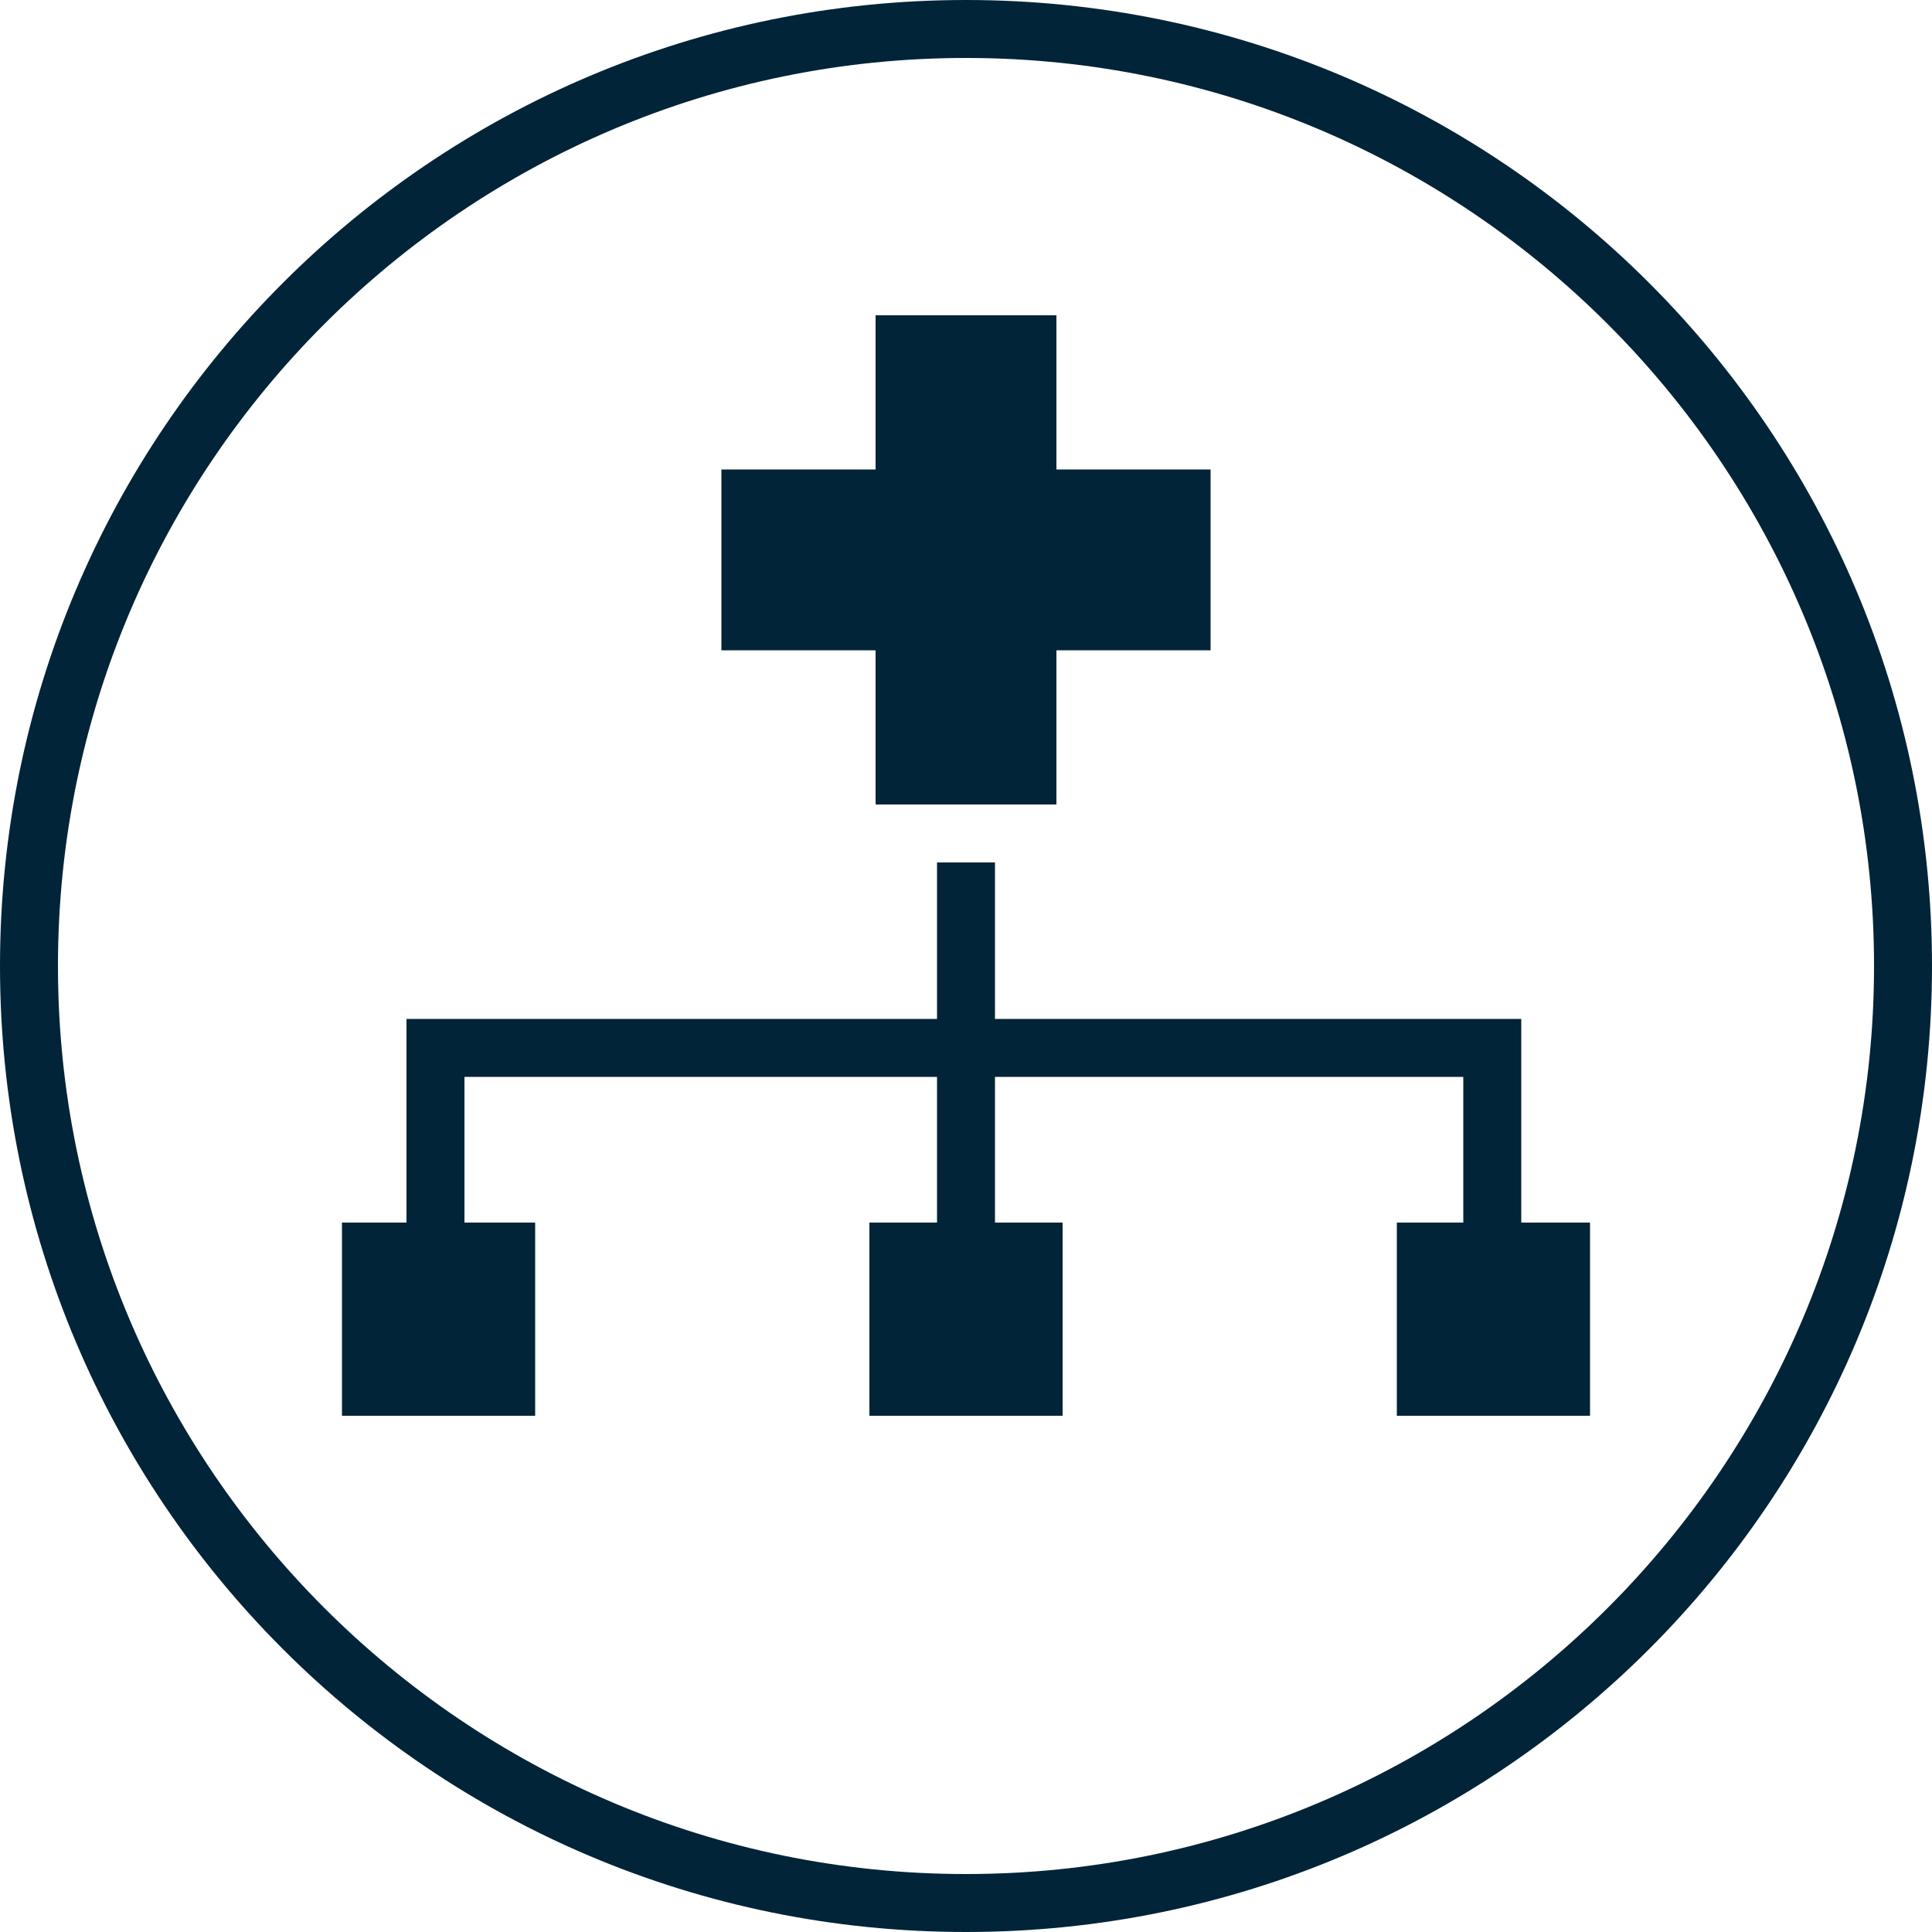
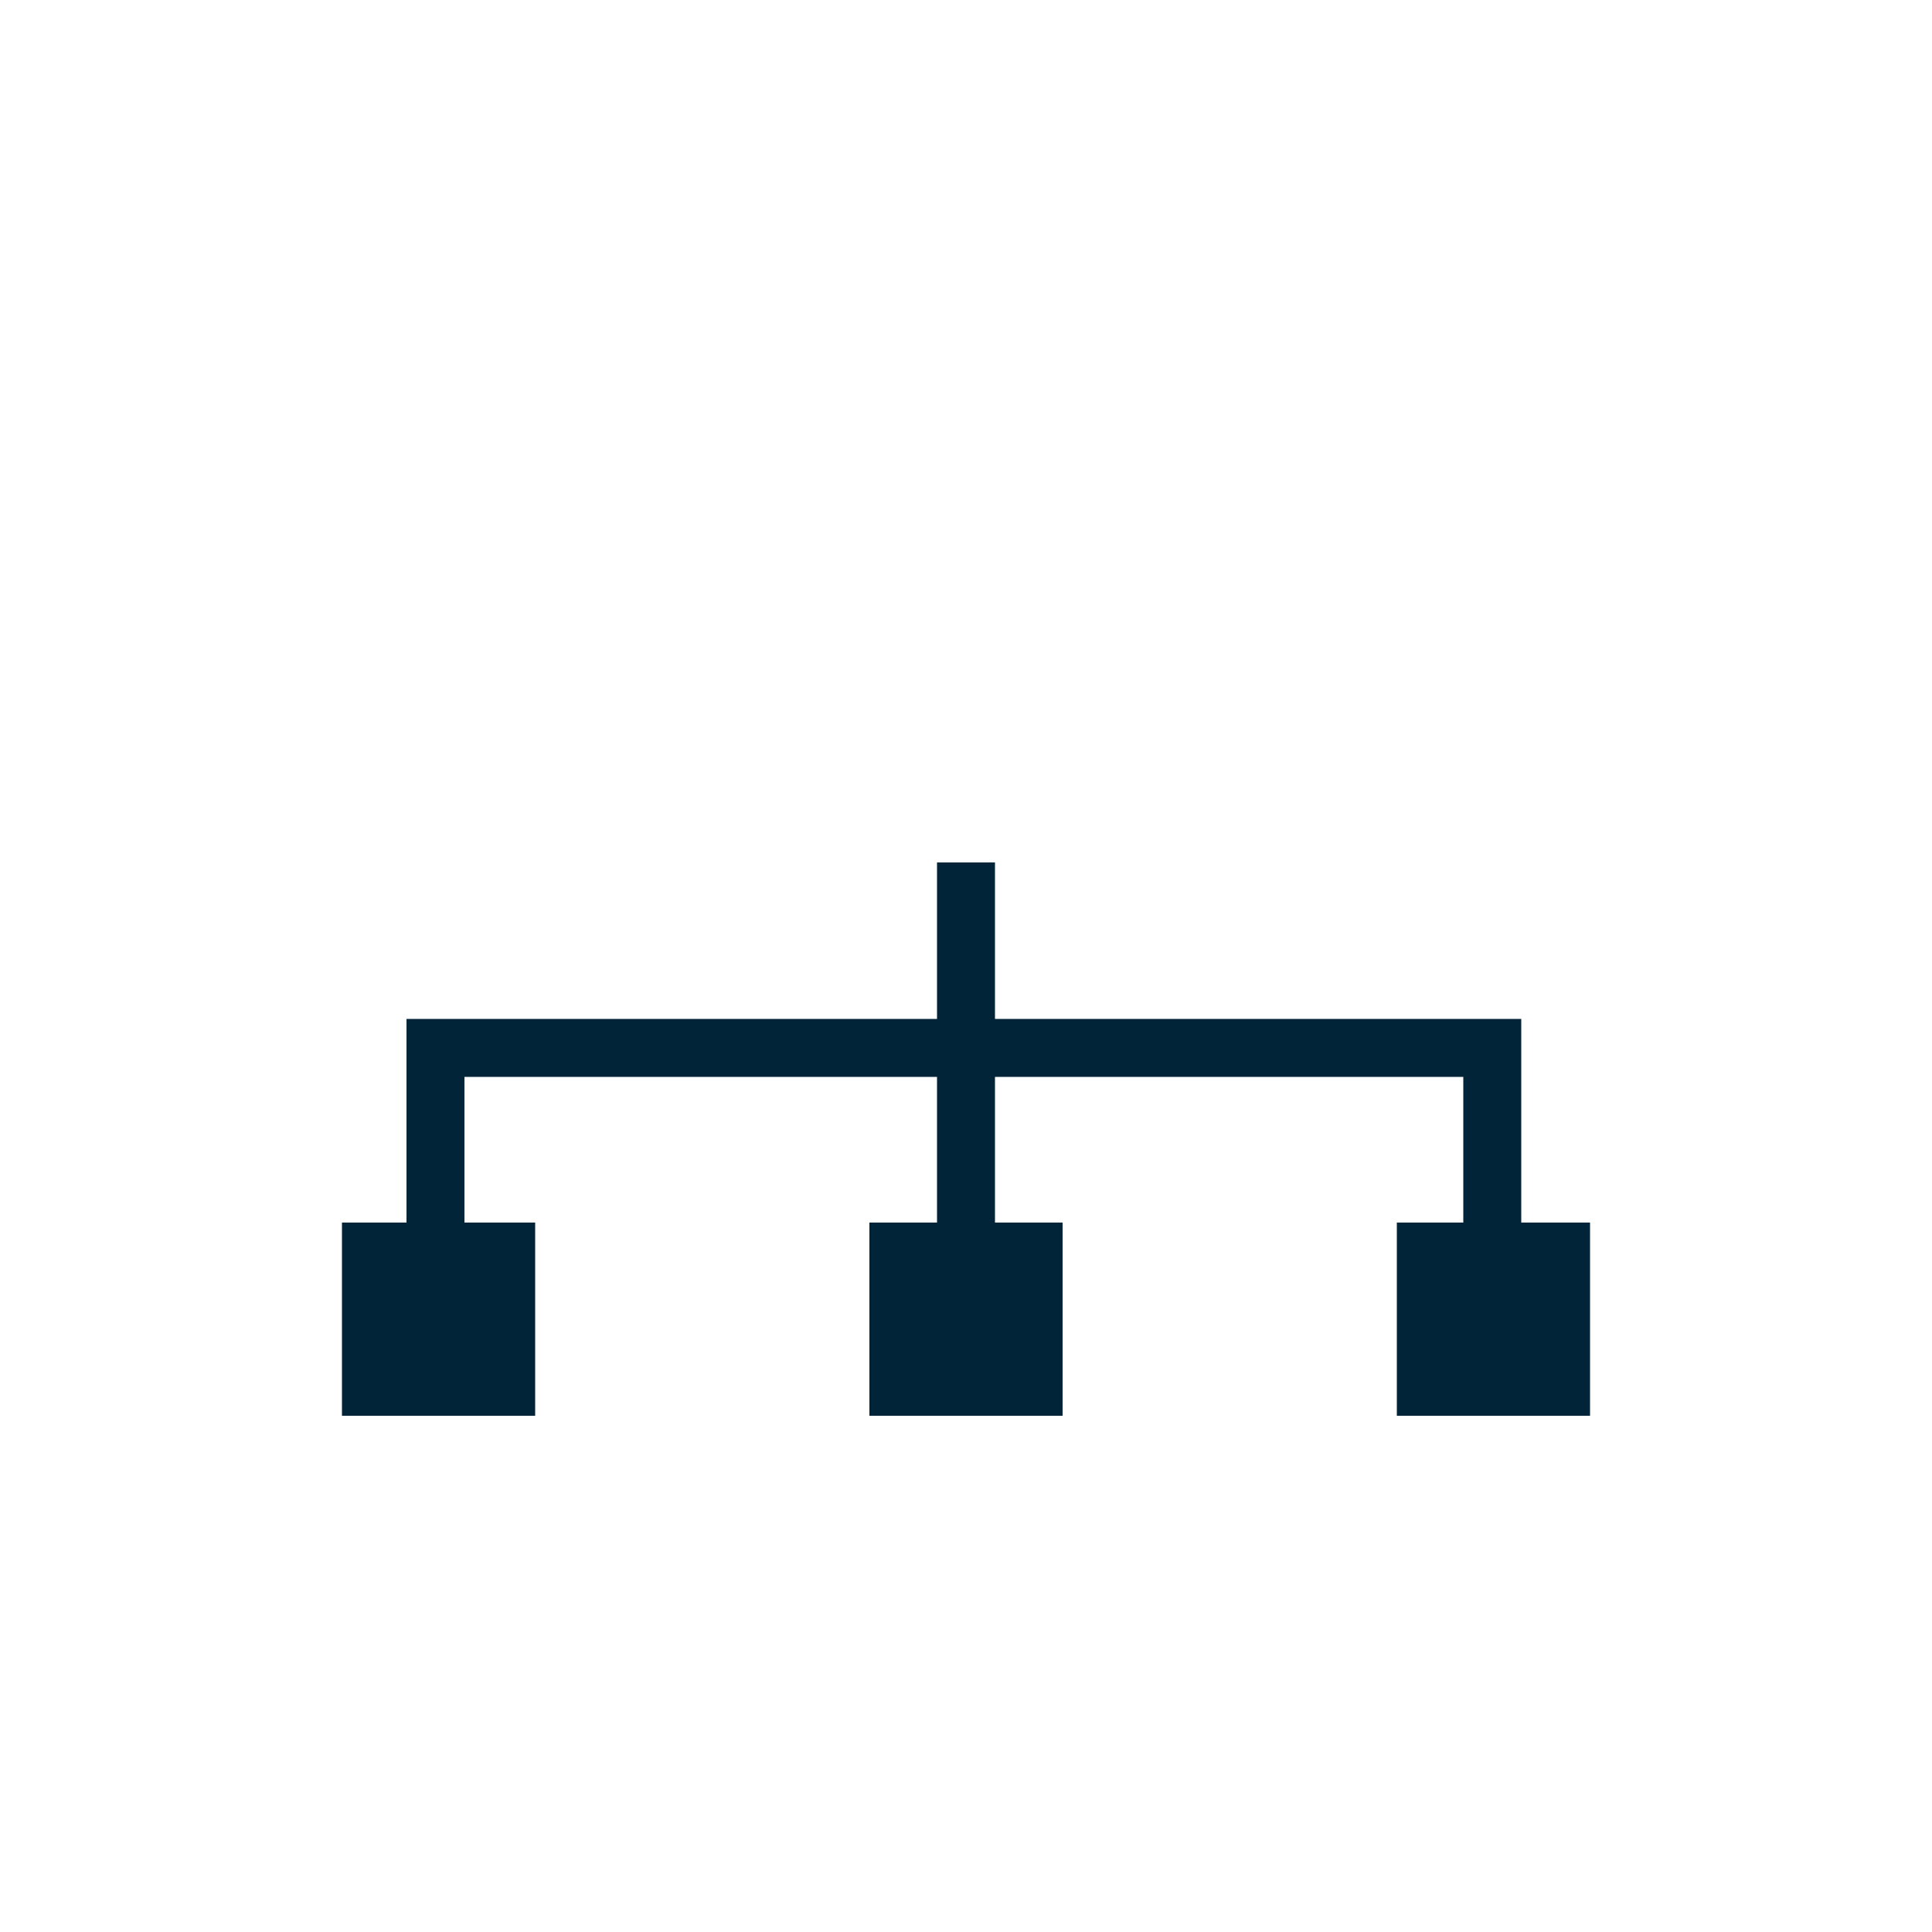
<svg xmlns="http://www.w3.org/2000/svg" id="Layer_2" viewBox="0 0 50 50">
  <defs>
    <style>.cls-1{fill:#022438;}</style>
  </defs>
  <g id="Icons">
    <g>
-       <polygon class="cls-1" points="22.66 20.82 24.25 20.82 25.75 20.82 27.34 20.82 27.34 16.83 31.33 16.83 31.33 12.15 27.34 12.15 27.34 8.16 22.66 8.16 22.66 12.15 18.67 12.15 18.67 16.83 22.66 16.83 22.66 20.82" />
      <polygon class="cls-1" points="39.37 26.37 25.75 26.37 25.75 22.32 24.25 22.32 24.25 26.37 10.52 26.37 10.52 31.64 8.85 31.64 8.85 36.64 13.85 36.64 13.85 31.64 12.02 31.64 12.02 27.87 24.25 27.87 24.25 31.64 22.5 31.64 22.5 36.64 27.5 36.64 27.5 31.64 25.75 31.64 25.75 27.87 37.87 27.87 37.87 31.64 36.15 31.64 36.15 36.64 41.15 36.64 41.15 31.64 39.37 31.64 39.37 26.37" />
-       <path class="cls-1" d="M25,0C11.19,0,0,11.19,0,25s11.19,25,25,25,25-11.19,25-25S38.81,0,25,0Zm0,48.5C12.04,48.5,1.5,37.96,1.5,25S12.04,1.5,25,1.5s23.5,10.54,23.5,23.5-10.54,23.5-23.5,23.5Z" />
    </g>
  </g>
</svg>